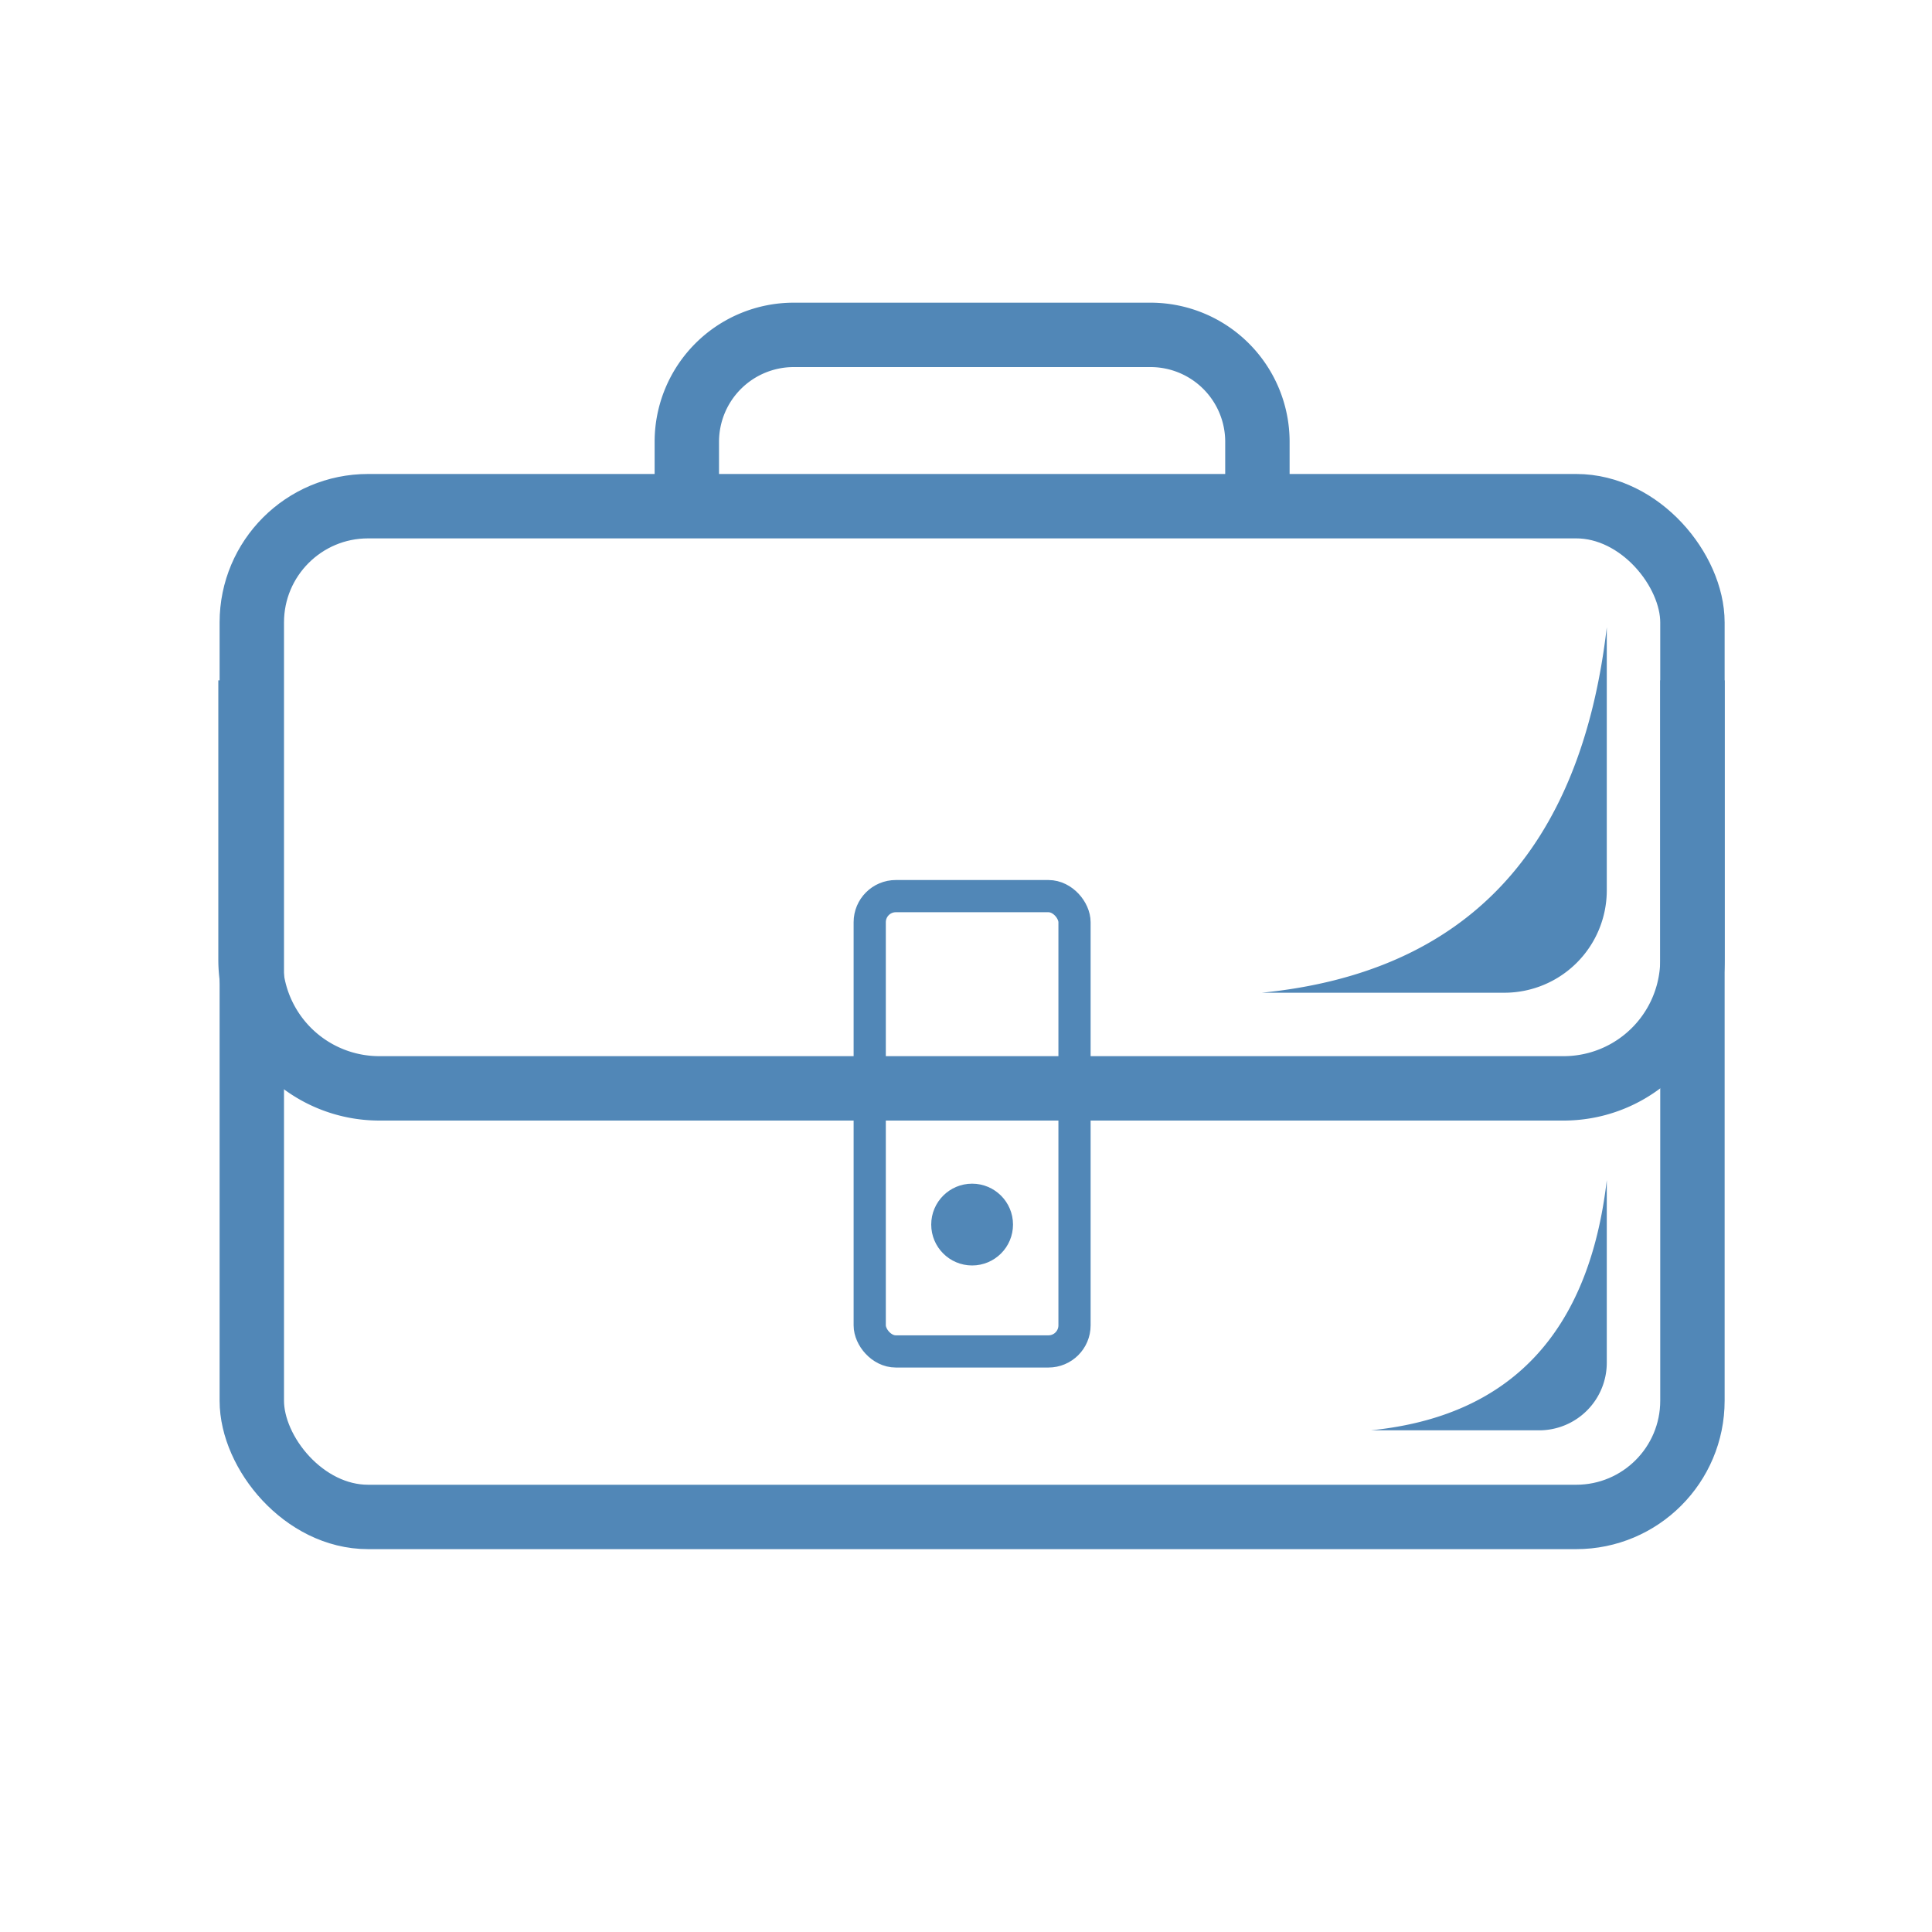
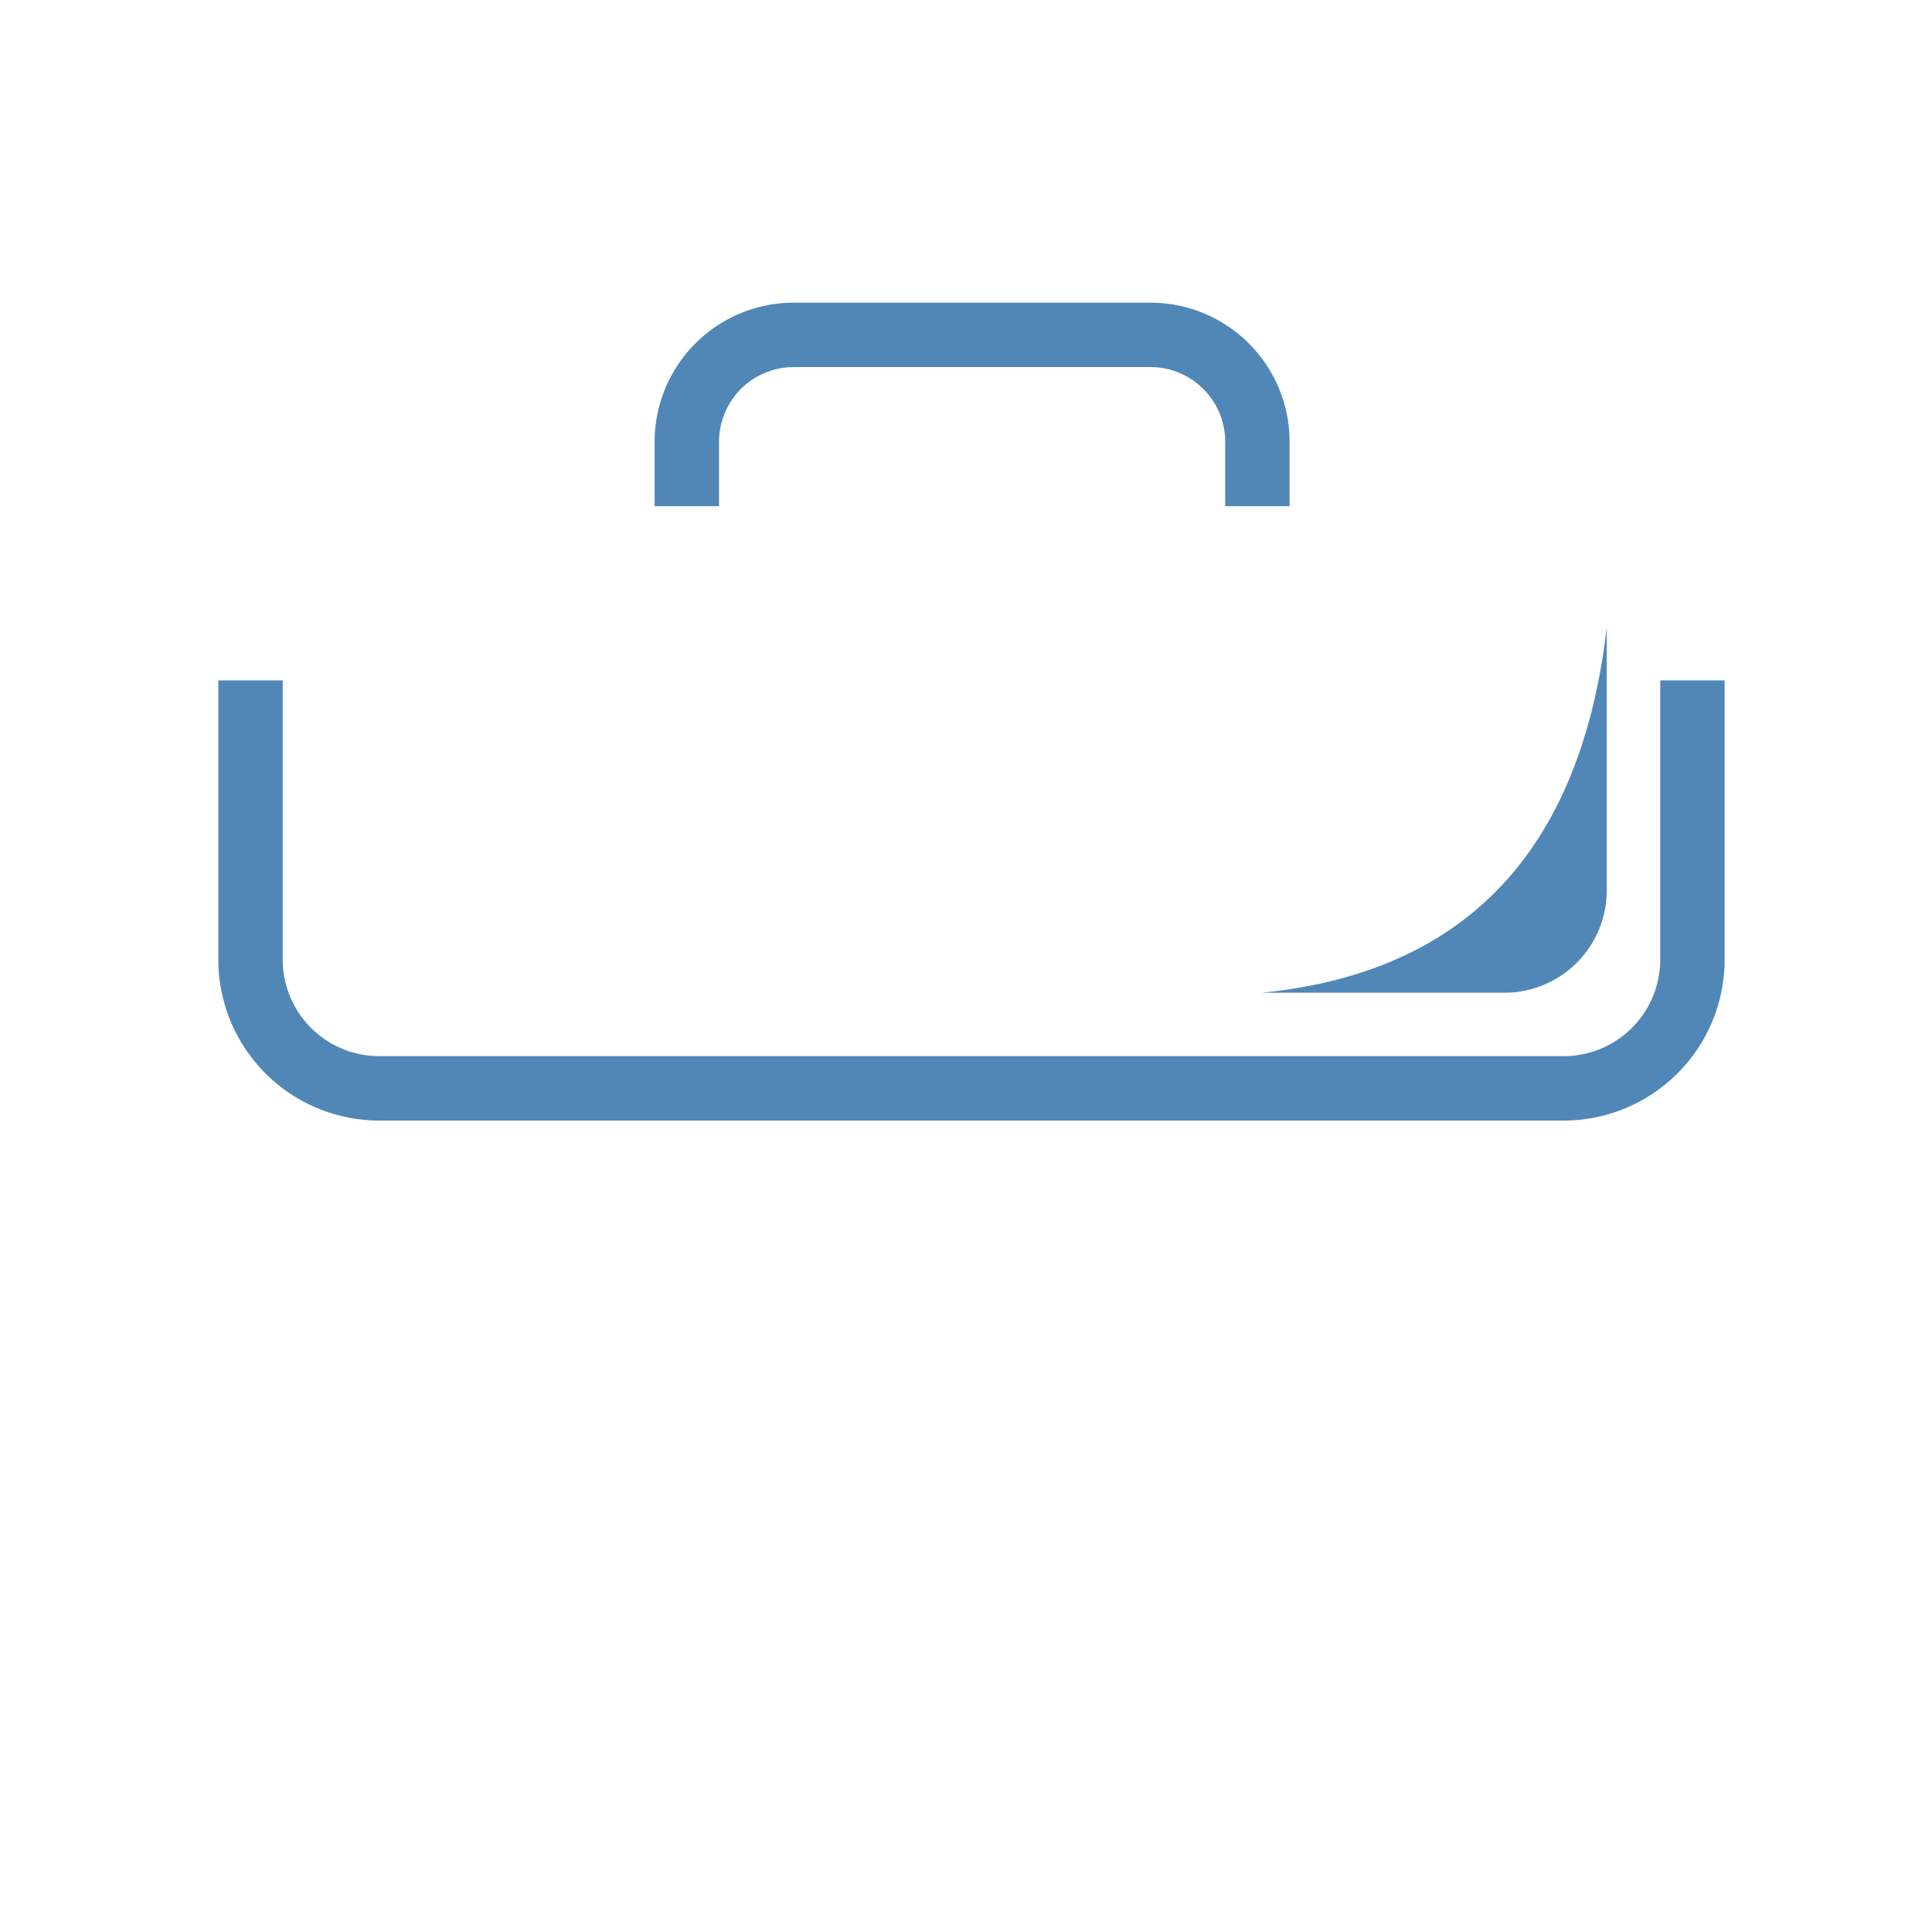
<svg xmlns="http://www.w3.org/2000/svg" id="Layer_1" data-name="Layer 1" viewBox="0 0 60 60">
  <defs>
    <style>.cls-1,.cls-2{fill:none;stroke:#5187b7;stroke-miterlimit:10;}.cls-1{stroke-width:2px;}.cls-3{fill:#5187b7;}</style>
  </defs>
  <title>corporate-icons-grid</title>
-   <rect class="cls-1" x="7.82" y="15.72" width="44.74" height="31.39" rx="3.61" ry="3.61" />
  <path class="cls-1" d="M21.33,15.72v-2a3.32,3.32,0,0,1,3.32-3.32H35.73a3.32,3.32,0,0,1,3.32,3.32v2" />
  <path class="cls-1" d="M52.56,21.13V29.8a4,4,0,0,1-4,4H11.78a4,4,0,0,1-4-4V21.13" />
-   <rect class="cls-2" x="27.01" y="27.83" width="6.36" height="14.14" rx="0.81" ry="0.81" />
  <path class="cls-3" d="M39.19,30.83h7.53a3.18,3.18,0,0,0,3.18-3.18V19.48Q48.69,29.88,39.19,30.83Z" />
-   <path class="cls-3" d="M42.57,44.42h5.23a2.1,2.1,0,0,0,2.1-2.1V36.65Q49.07,43.77,42.57,44.42Z" />
-   <circle class="cls-3" cx="30.19" cy="38.03" r="1.27" />
</svg>